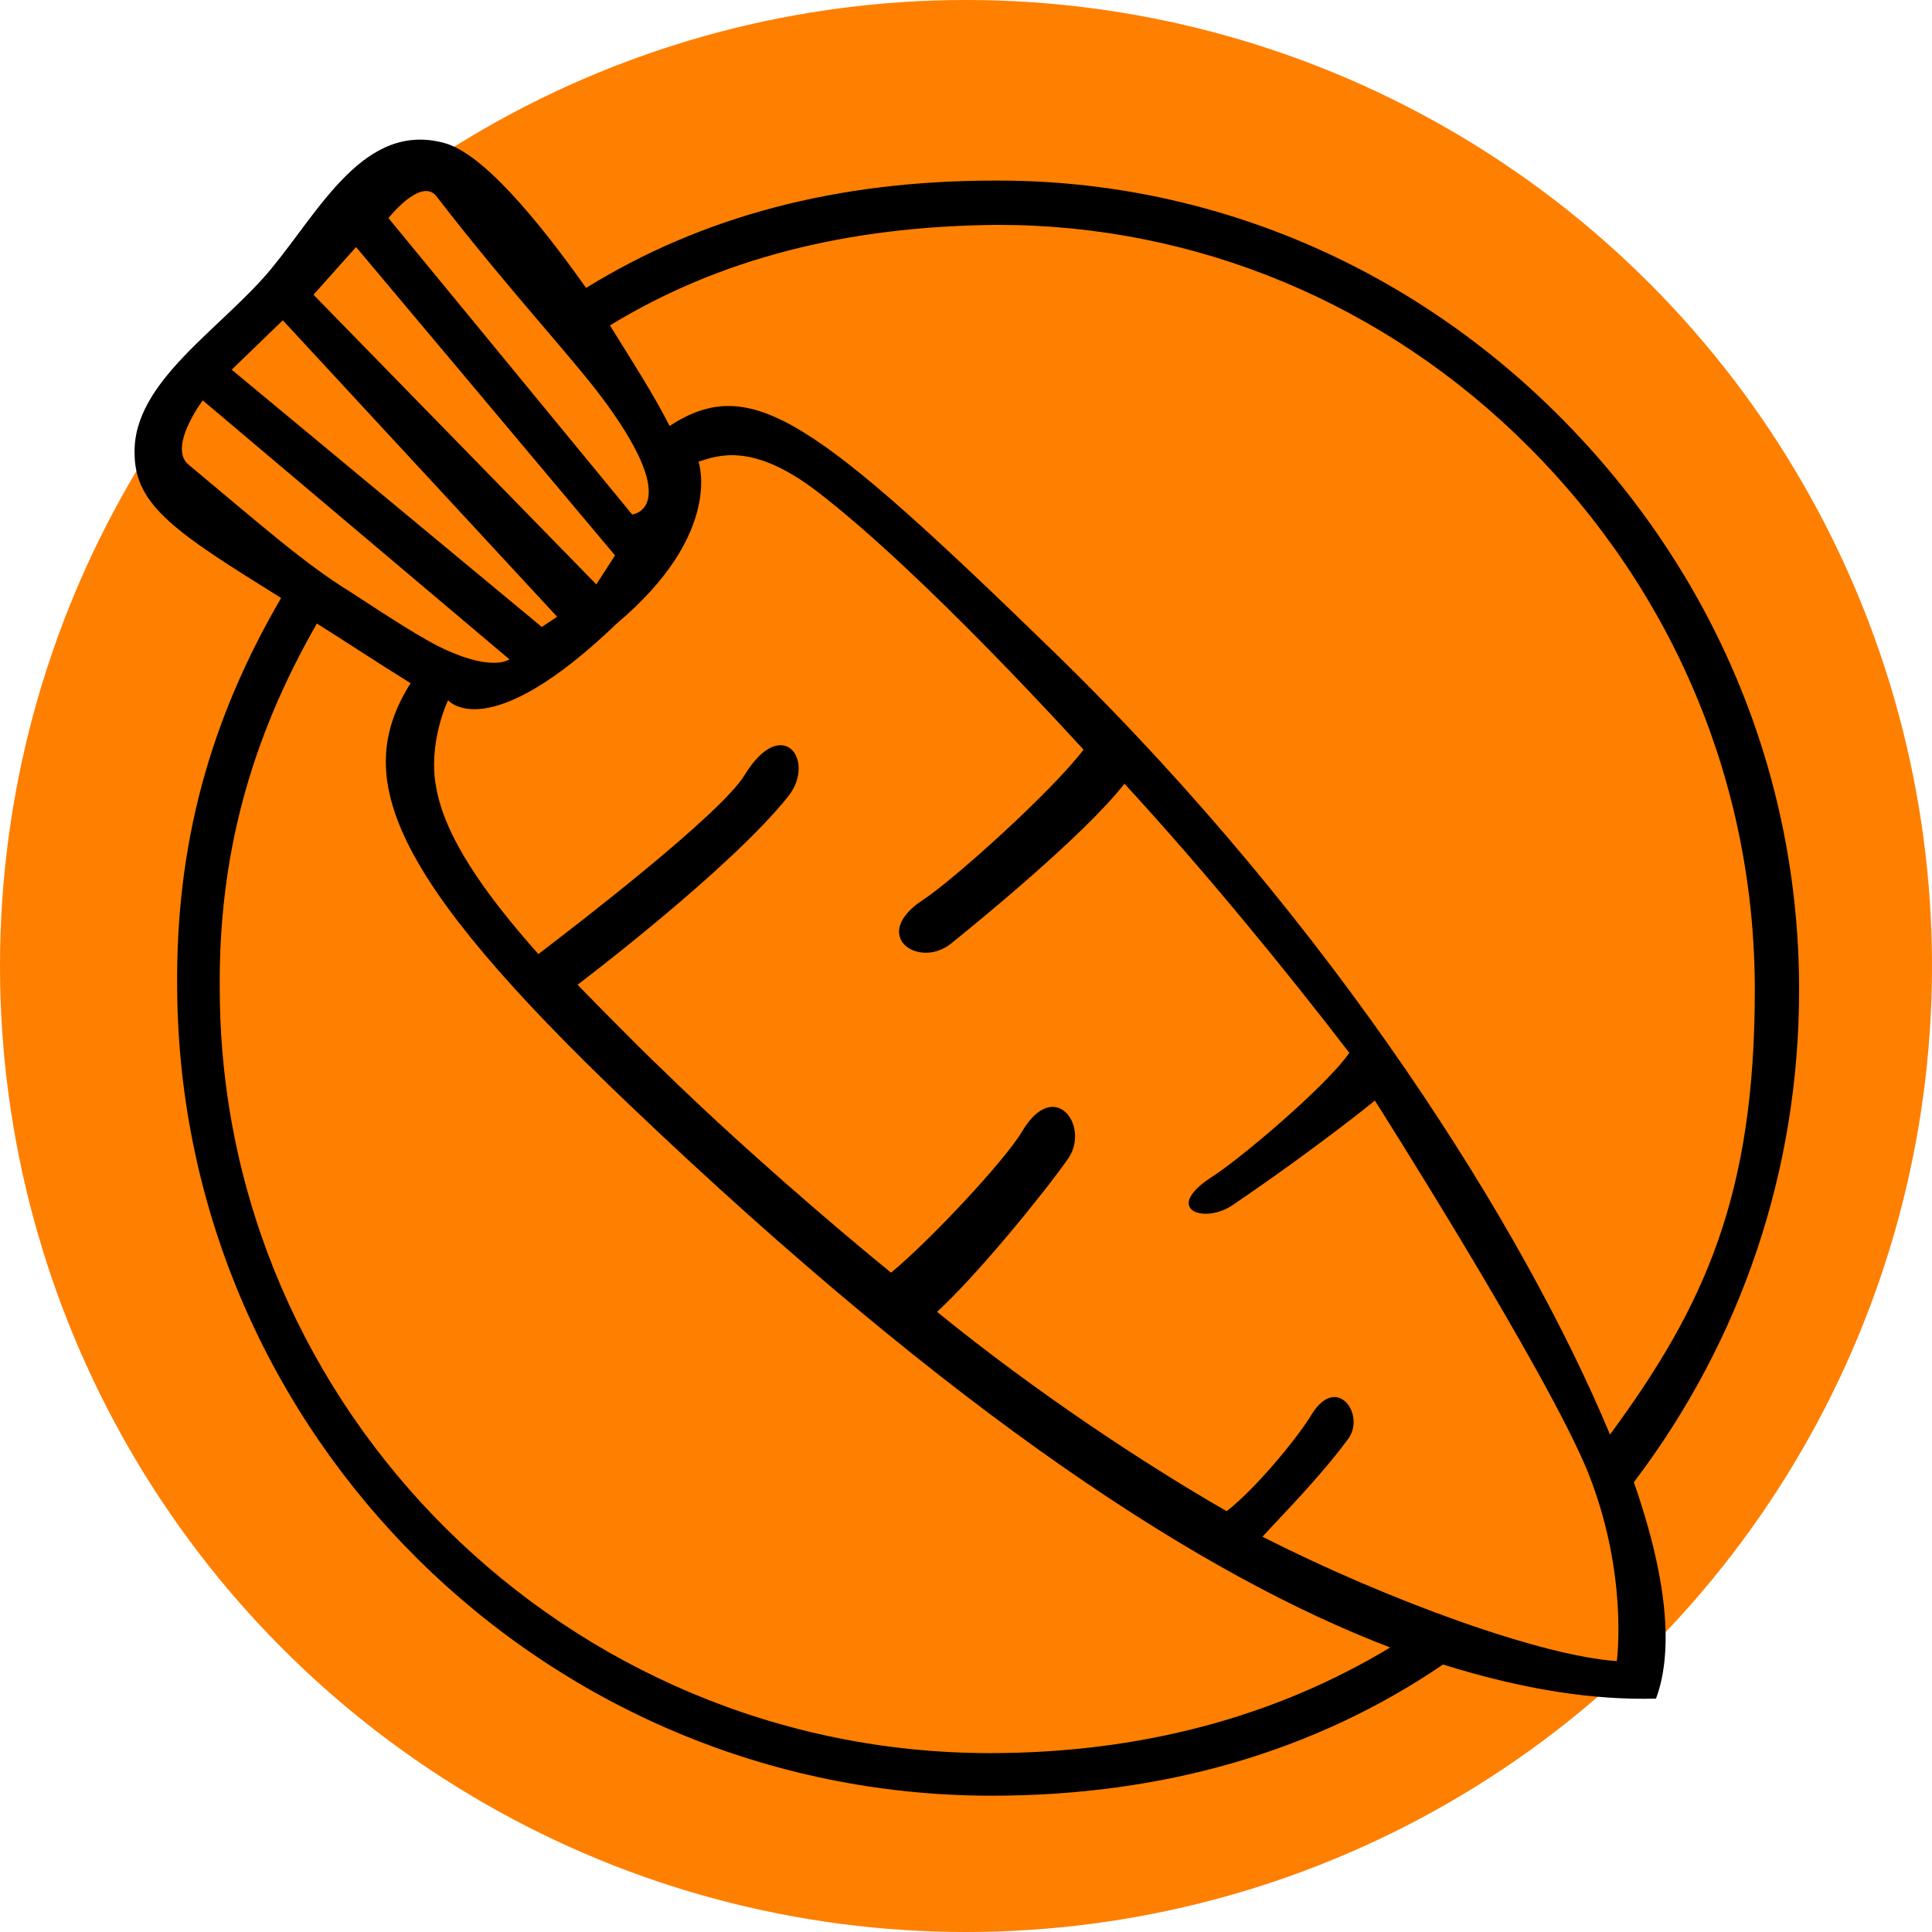
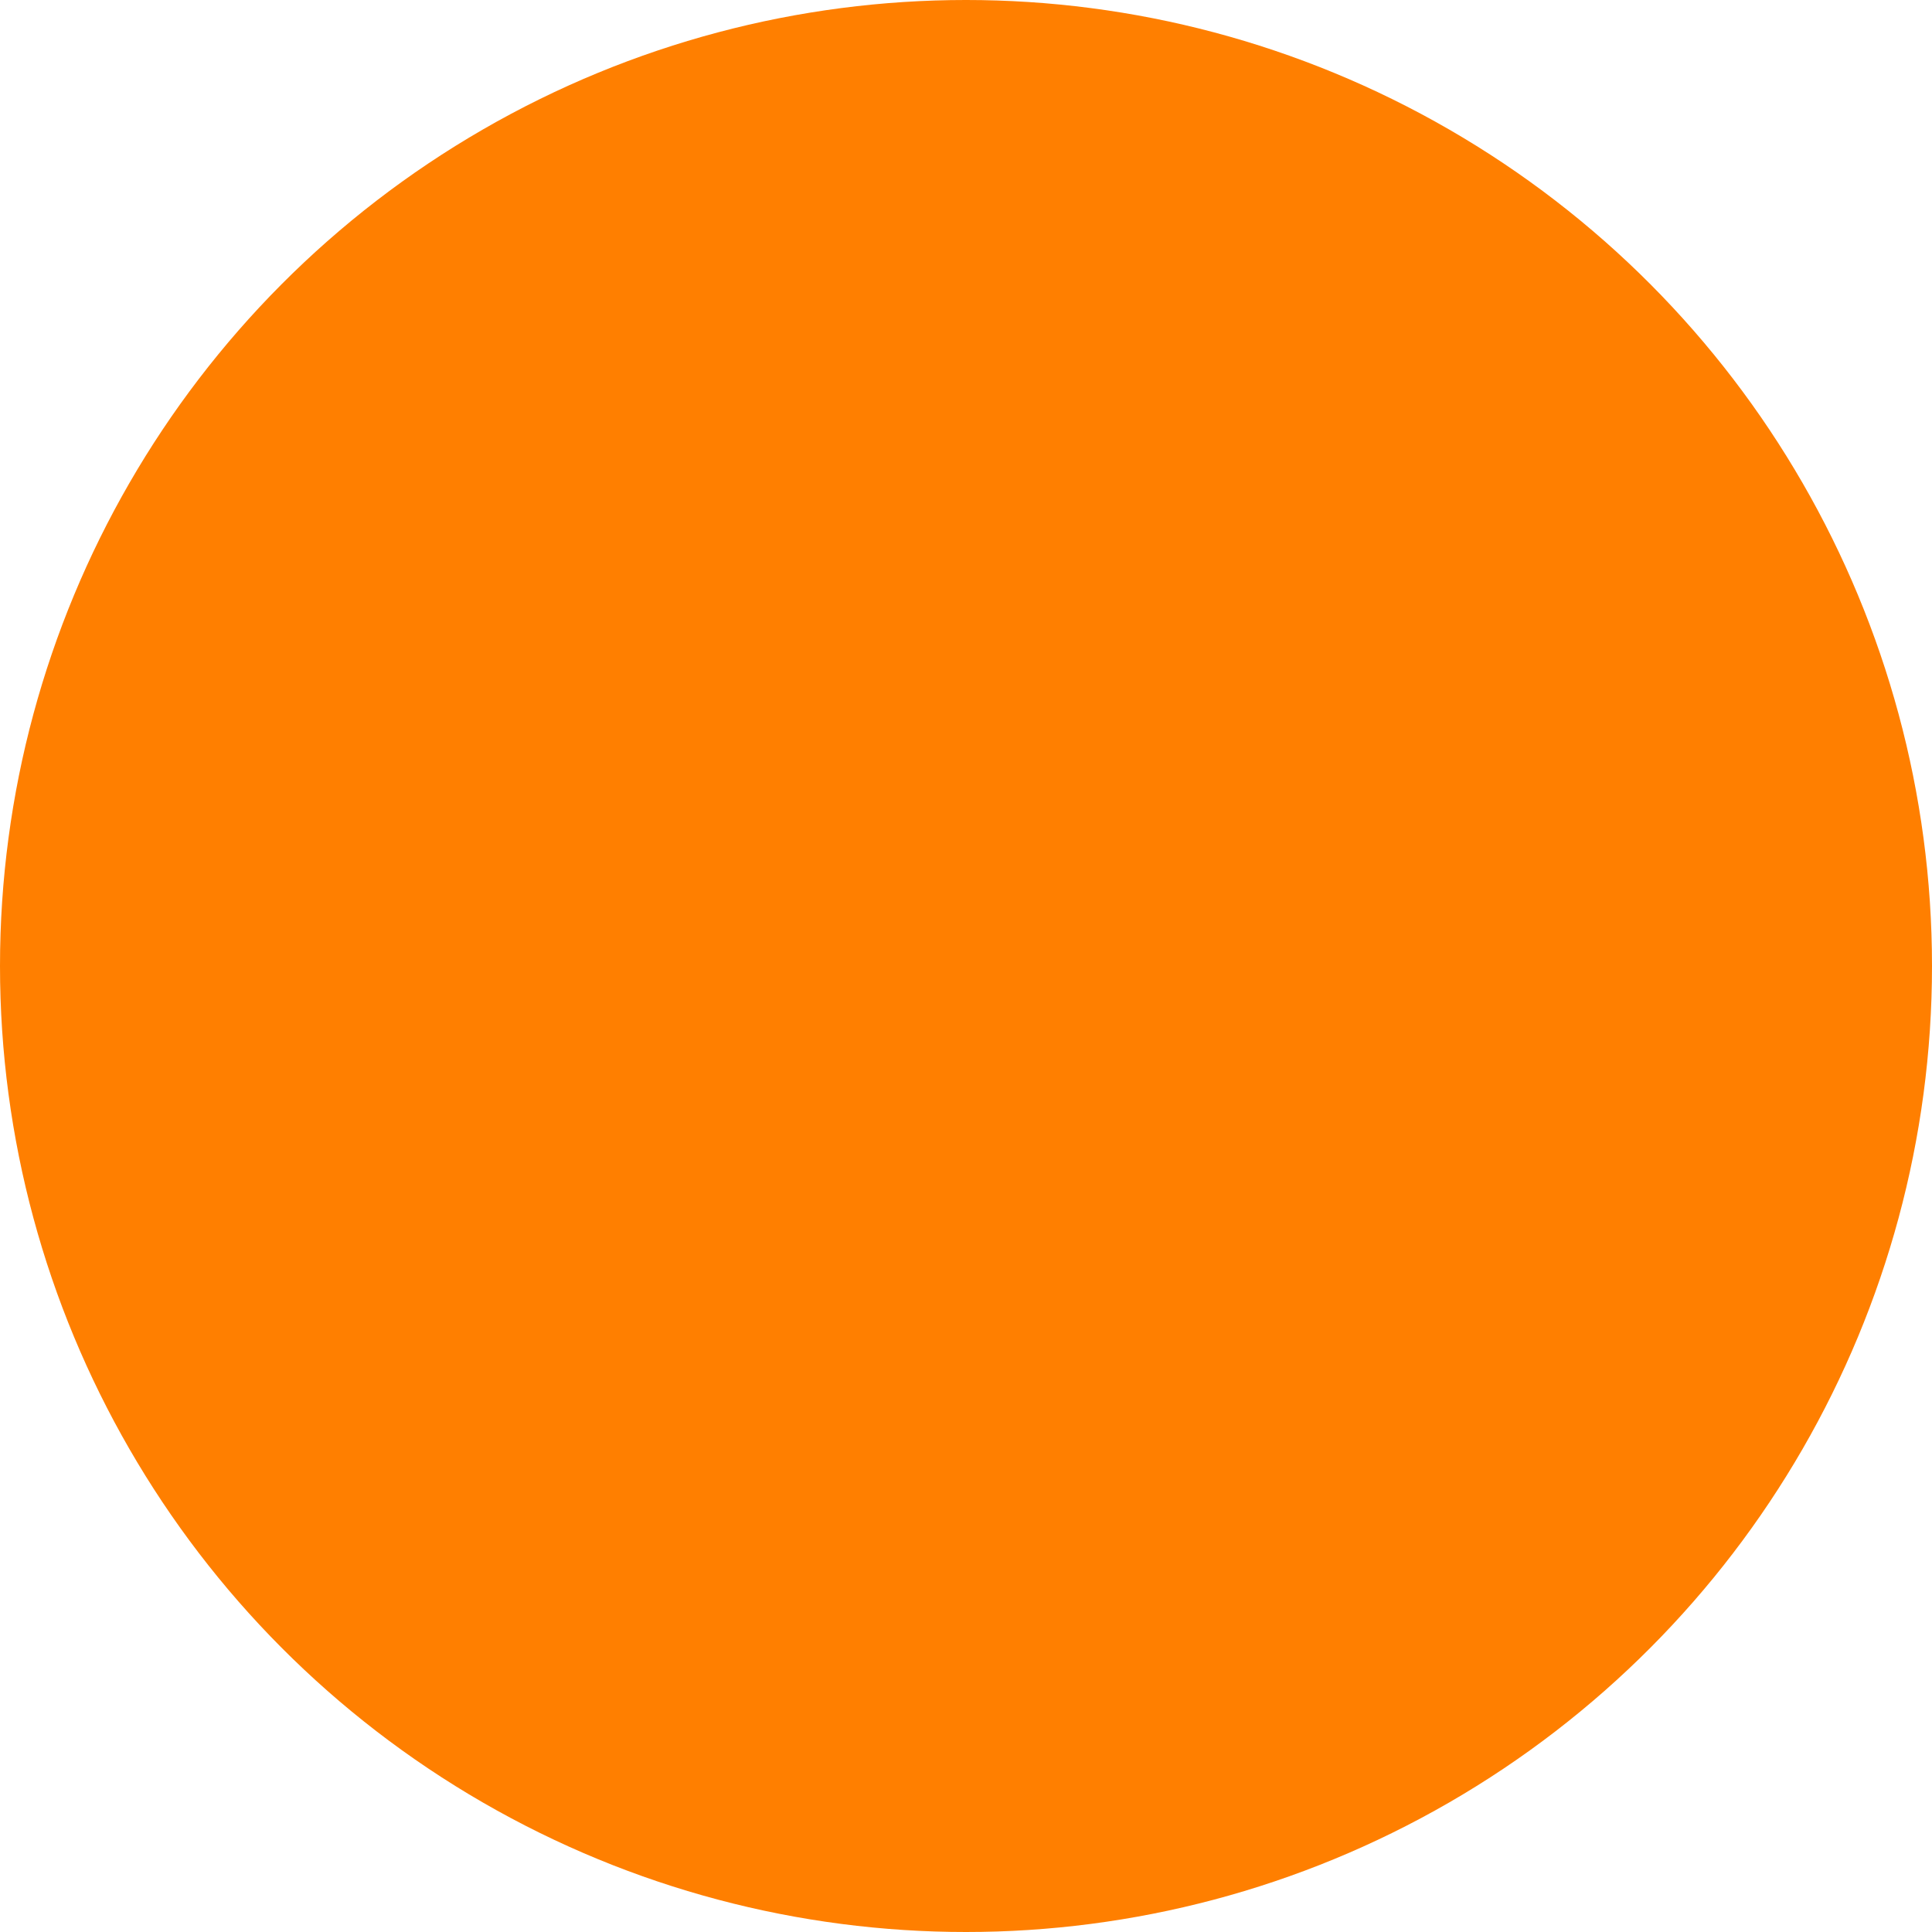
<svg xmlns="http://www.w3.org/2000/svg" id="Ebene_1" version="1.1" viewBox="0 0 113.4 113.4">
  <defs>
    <style>
      .st0 {
        fill: #ff7f00;
      }
    </style>
  </defs>
  <circle class="st0" cx="56.7" cy="56.7" r="56.7" />
-   <path id="Karotte" d="M105.6,58.1c0-12.7-5-24.6-14.1-33.7-8.9-8.9-20.6-13.8-32.9-13.8h-.2c-9.3,0-17.2,2.1-24,6.3-2.9-4.1-6.1-7.9-8.3-8.5-4.7-1.3-7.3,3.9-10.2,7.4s-8.1,6.6-8,10.8c0,3.1,2.5,4.7,8.6,8.5-4.2,7.2-6.2,14.5-6.1,23,.2,26.1,21.6,47.3,47.8,47.3h0c10.1,0,19-2.6,26.5-7.7,4.8,1.5,8.9,2.1,12.5,2,.9-2.4.9-6.4-1.3-12.7,6.3-8.3,9.7-18.3,9.7-28.9ZM58.4,13.2h.2c11.6,0,22.7,4.6,31.1,13,8.6,8.6,13.3,19.9,13.3,31.9s-2.9,18.5-8.5,26.1c-5-12-16.1-29.8-32.5-45.8-14.3-13.9-17.9-16.5-22.7-13.4-.9-1.8-2.2-3.8-3.5-5.9,6.4-3.9,13.8-5.8,22.6-5.9ZM25.6,11.5c4.4,5.7,8.2,9.7,10,12.2,4.5,6.2,1.5,6.5,1.5,6.5l.5.6-14.8-18c0,0,1.9-2.4,2.8-1.3ZM20.9,14.5l15.2,18.1-1.1,1.7-16.6-17,2.5-2.8ZM16.6,18.8l16.1,17.4-.9.6-18.2-15.1,3-2.9ZM11.9,23.5l18,15.2s-.9.7-3.6-.5c-1.4-.6-3.8-2.2-5.8-3.5-2.6-1.6-5.2-3.9-9.4-7.4-1.3-1,.8-3.8.8-3.8ZM58.1,102.9h0c-24.8,0-45.1-20.1-45.2-44.7-.1-7.9,1.8-14.8,5.7-21.6,1.6,1,3.4,2.2,5.5,3.5-3.4,5.4-1.5,11.1,12.9,24.8,19.2,18.3,33.6,27.6,44.6,31.8-6.8,4.1-14.7,6.2-23.5,6.2ZM94.9,97.5c-4.4-.3-13.3-3.5-20.8-7.3.9-1,3.3-3.4,5-5.7,1.1-1.4-.6-3.9-2.1-1.5-.7,1.2-3.2,4.3-5,5.7-4.7-2.7-11.1-6.9-17-11.7,2.4-2.2,6.3-7,7.7-9,1.3-1.9-.8-4.8-2.7-1.6-1,1.7-5.4,6.4-7.7,8.3-3.8-3.1-9.1-7.7-13.3-11.8-1.7-1.6-5.1-5.1-5.1-5.1,0,0,9-6.8,12.4-11.1,1.6-2.1-.4-4.8-2.6-1.2-1.4,2.3-10,8.9-12.1,10.5-3.2-3.6-5.5-6.9-6-9.8-.5-2.6.7-5.1.7-5.1,0,0,2.3,2.8,9.9-4.5,6.3-5.3,4.8-9.5,4.8-9.5,1.2-.4,3.2-1.1,6.9,1.7,6.4,4.9,15.4,14.9,15.7,15.2-1.9,2.5-7.7,7.7-9.4,8.8-3.2,2.1-.3,4.1,1.6,2.6,1-.8,7.8-6.3,10.2-9.4,4.7,5.1,9.6,11.1,13.2,15.8-1.4,2-6.5,6.3-8.1,7.3-2.9,1.9-.4,2.8,1.3,1.6,5-3.4,8.3-6.1,8.3-6.1,0,0,10.1,15.9,12.5,21.8,2.4,6,1.7,11.1,1.7,11.1Z" />
</svg>